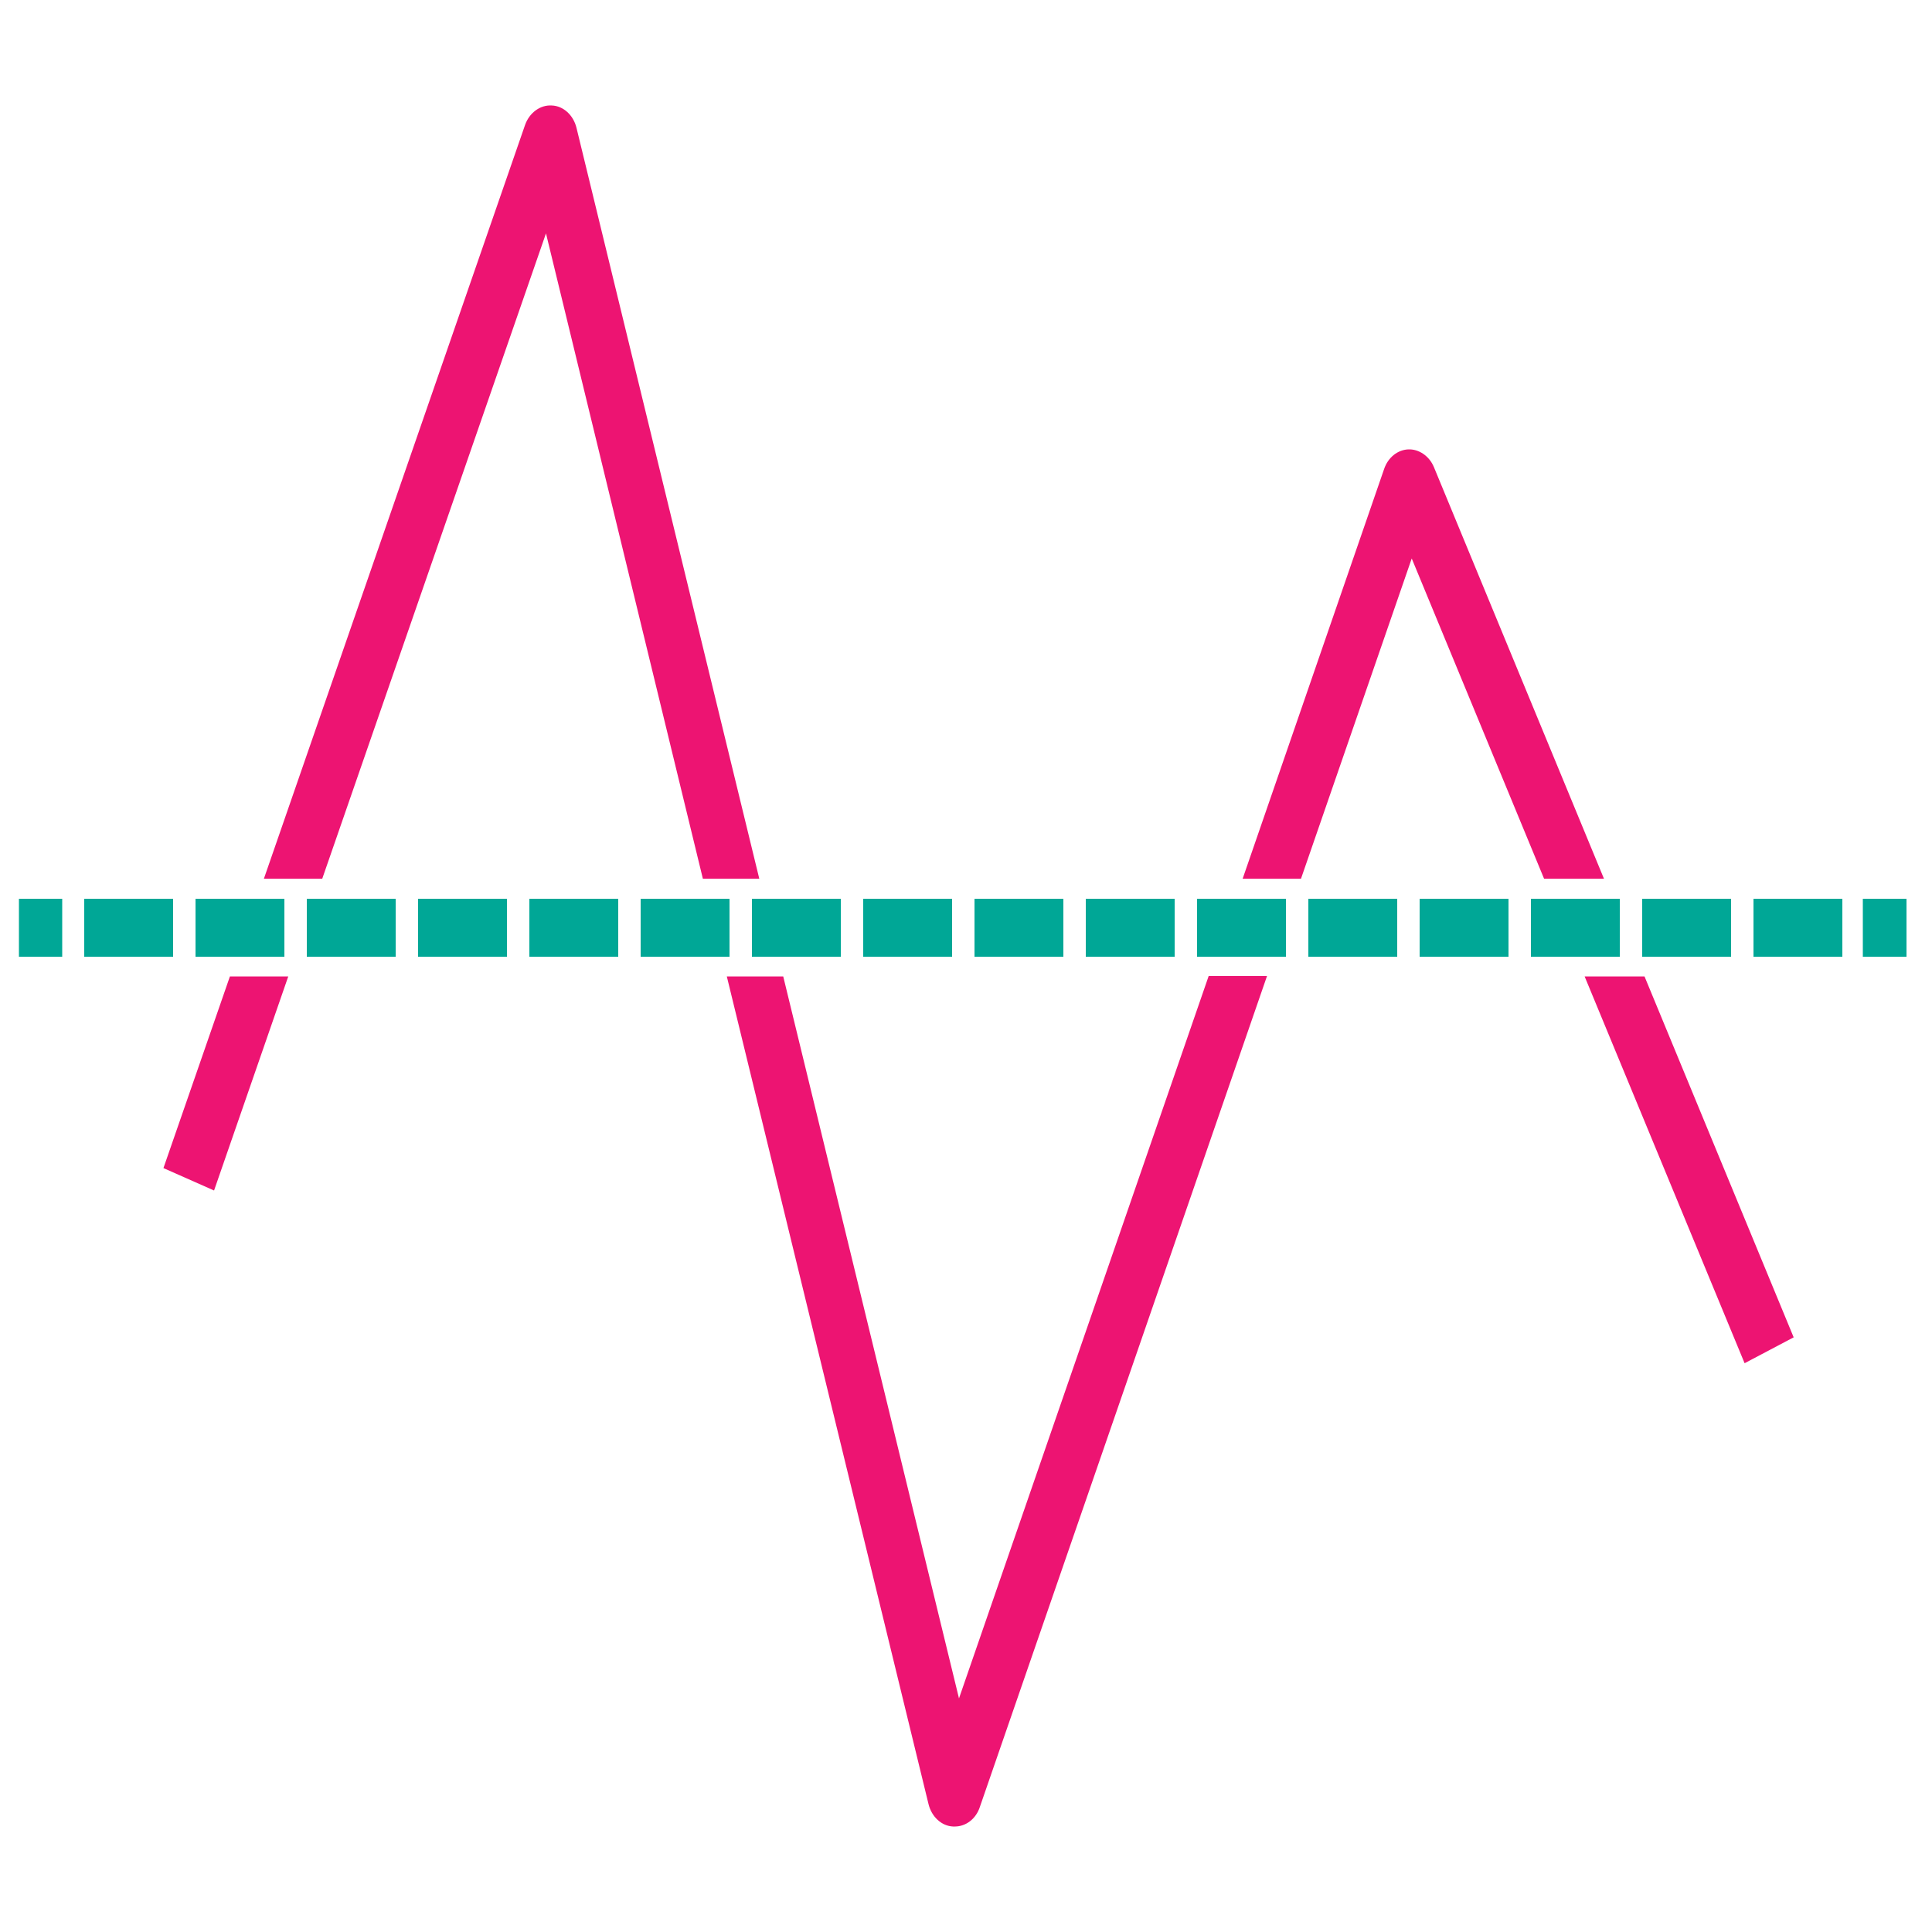
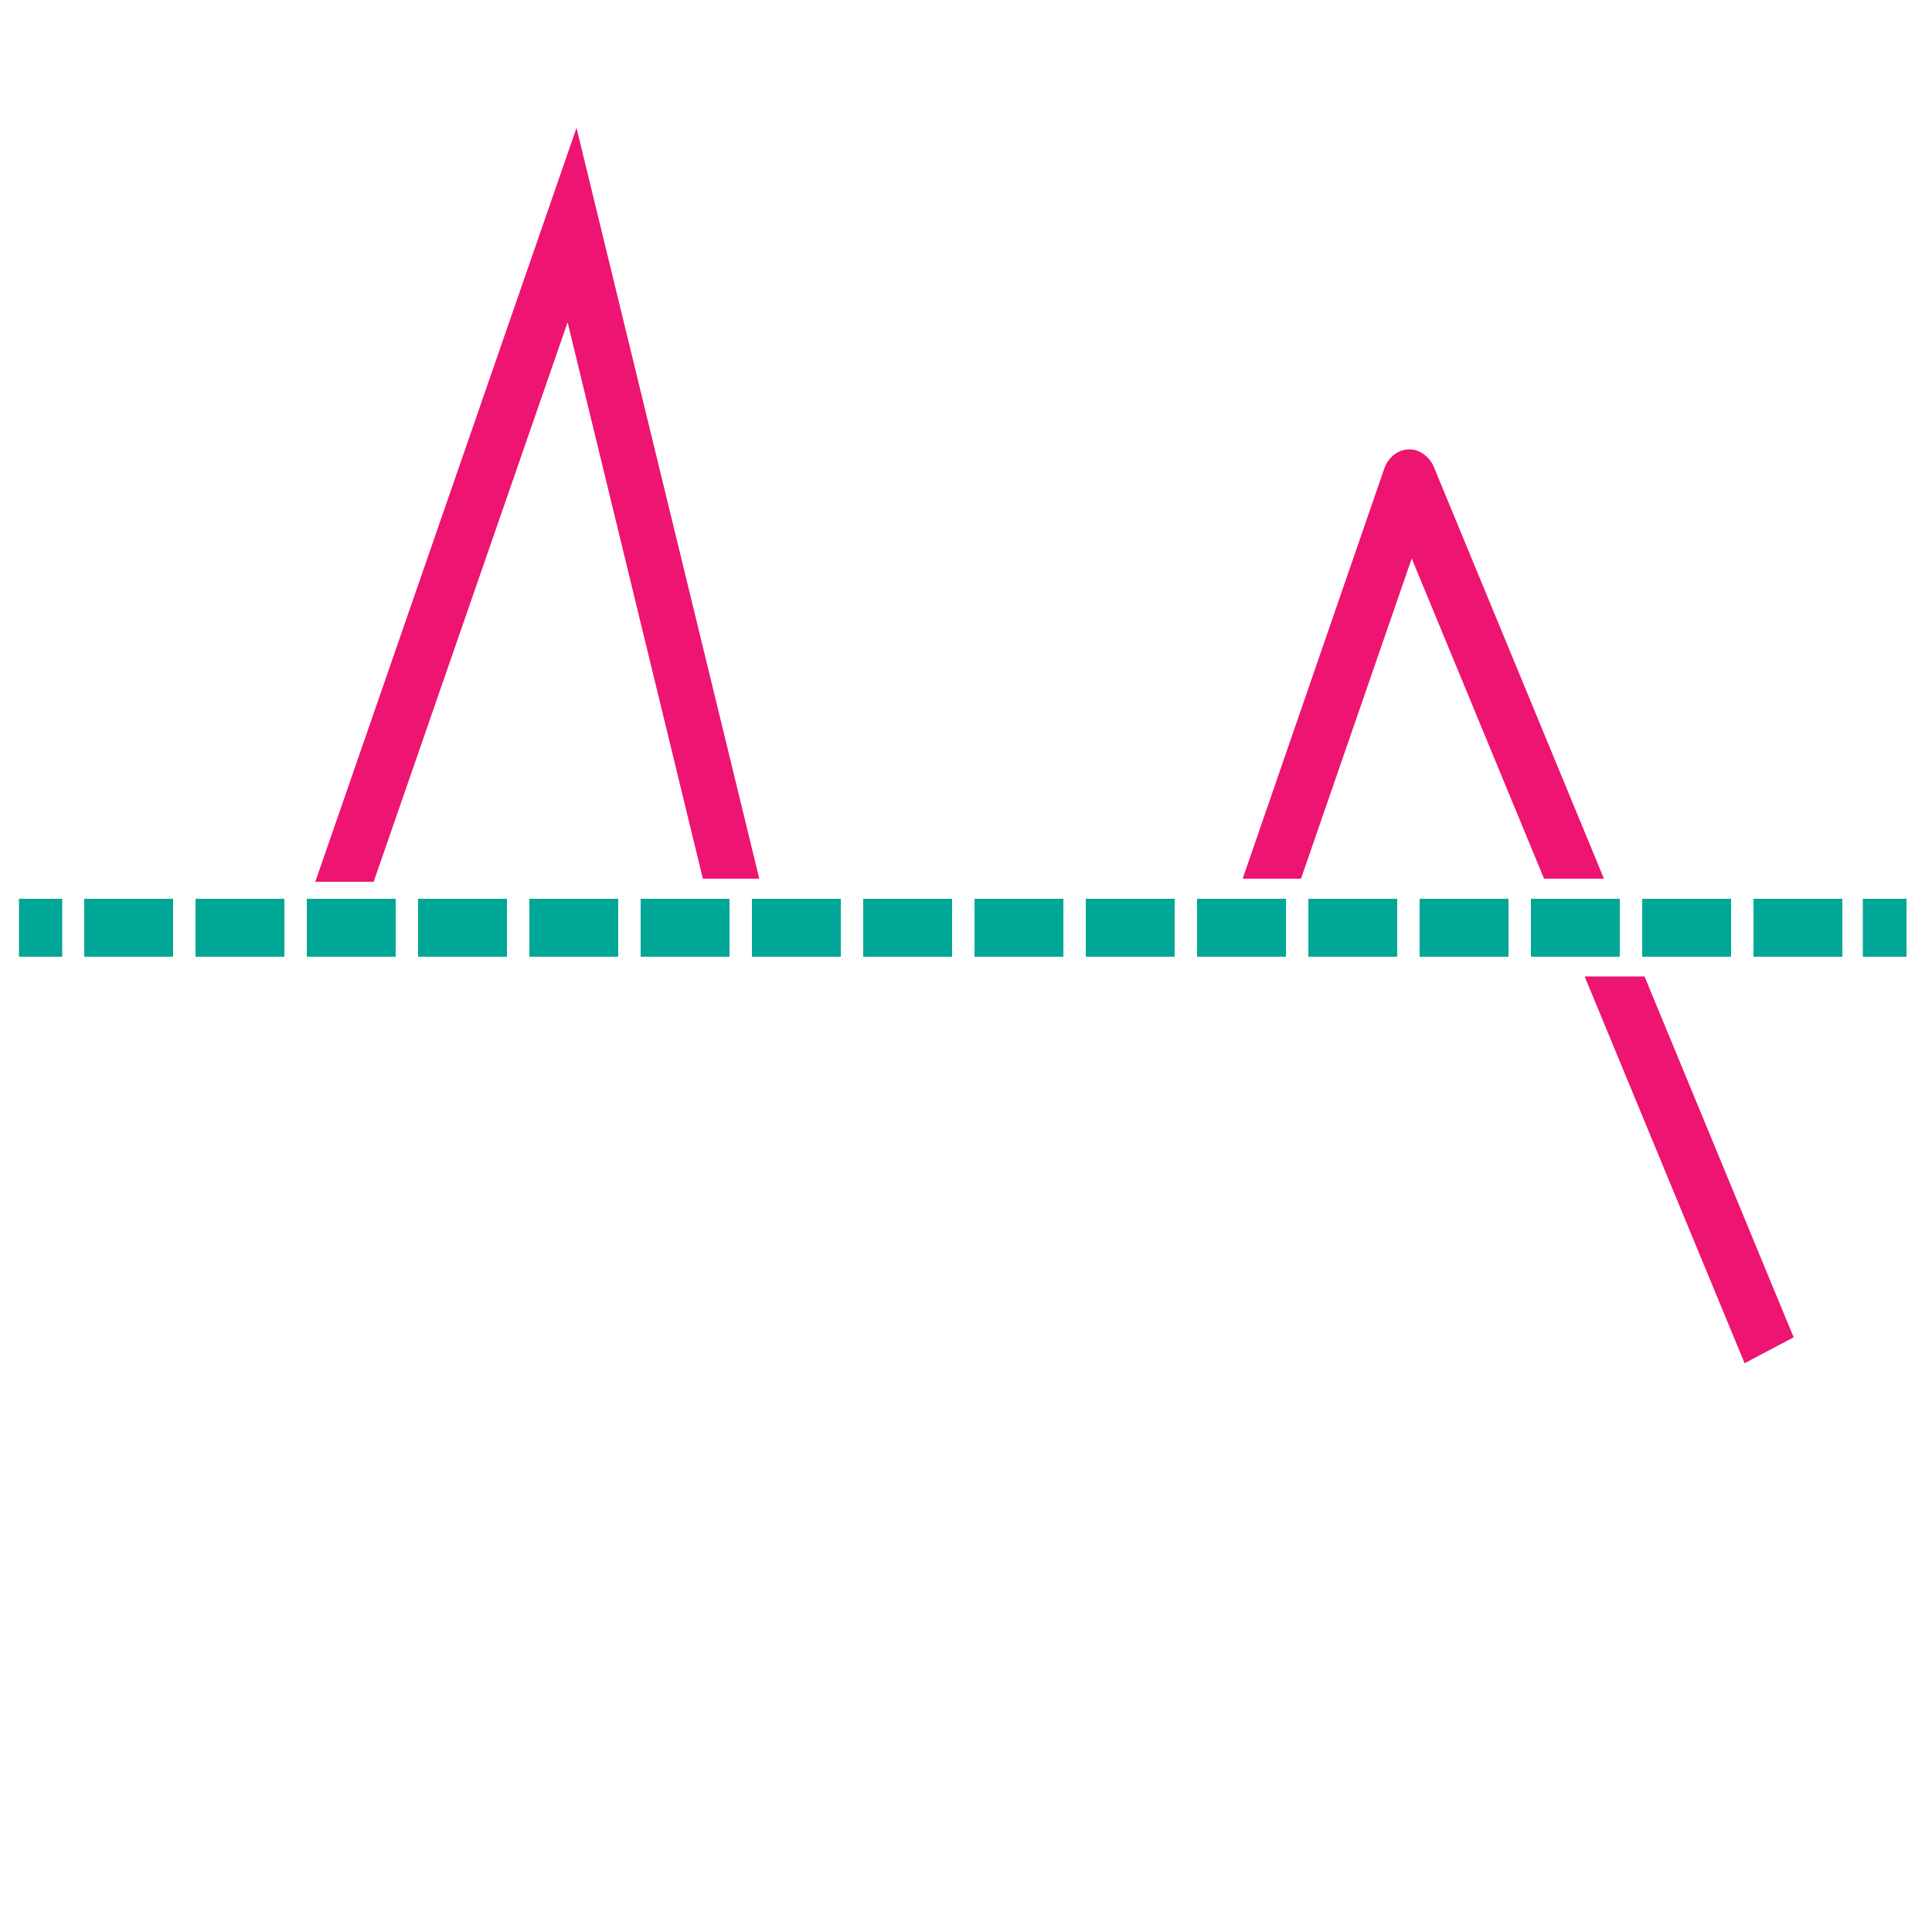
<svg xmlns="http://www.w3.org/2000/svg" viewBox="0 0 500 500">
  <defs>
    <style>      .cls-1, .cls-2, .cls-3 {        fill: none;      }      .cls-4 {        fill: #ed1472;      }      .cls-2 {        stroke-dasharray: 23 5.8;      }      .cls-2, .cls-3 {        stroke: #00a796;        stroke-linejoin: round;        stroke-width: 15px;      }    </style>
  </defs>
  <g>
    <g id="Layer_1">
      <g>
        <line class="cls-3" x1="4.9" y1="240.1" x2="16.1" y2="240.1" />
        <line class="cls-2" x1="21.8" y1="240.1" x2="479.2" y2="240.1" />
        <line class="cls-3" x1="482.1" y1="240.1" x2="493.4" y2="240.1" />
      </g>
      <polygon class="cls-1" points="83.4 227.3 182 227.3 141.3 60.4 83.4 227.3" />
      <polygon class="cls-1" points="248.2 439.6 312.8 252.7 202.7 252.7 248.2 439.6" />
      <polygon class="cls-1" points="336.7 227.3 399.6 227.3 365.3 144.4 336.7 227.3" />
-       <path class="cls-4" d="M141.3,60.4l40.6,167h14.6l-47.3-194.3c-.8-3.3-3.4-5.7-6.4-5.8-3-.2-5.8,1.9-6.9,5l-67.6,195.1h15.1l57.9-167Z" />
+       <path class="cls-4" d="M141.3,60.4l40.6,167h14.6l-47.3-194.3l-67.6,195.1h15.1l57.9-167Z" />
      <polygon class="cls-4" points="451.5 352.8 464.2 346.1 425.6 252.7 410.1 252.7 451.5 352.8" />
      <path class="cls-4" d="M365.3,144.4l34.3,83h15.5l-44-106.5c-1.2-2.9-3.9-4.7-6.6-4.6-2.8.1-5.3,2.1-6.3,5.1l-36.6,106h15.1l28.7-83Z" />
-       <path class="cls-4" d="M248.2,439.6l-45.5-186.9h-14.6l52.2,214.2c.8,3.3,3.4,5.7,6.4,5.8.1,0,.2,0,.4,0,2.9,0,5.5-2,6.5-5.1l74.3-215h-15.1l-64.6,186.9Z" />
-       <polygon class="cls-4" points="42.3 302.3 55.4 308.1 74.6 252.7 59.5 252.7 42.3 302.3" />
    </g>
  </g>
</svg>